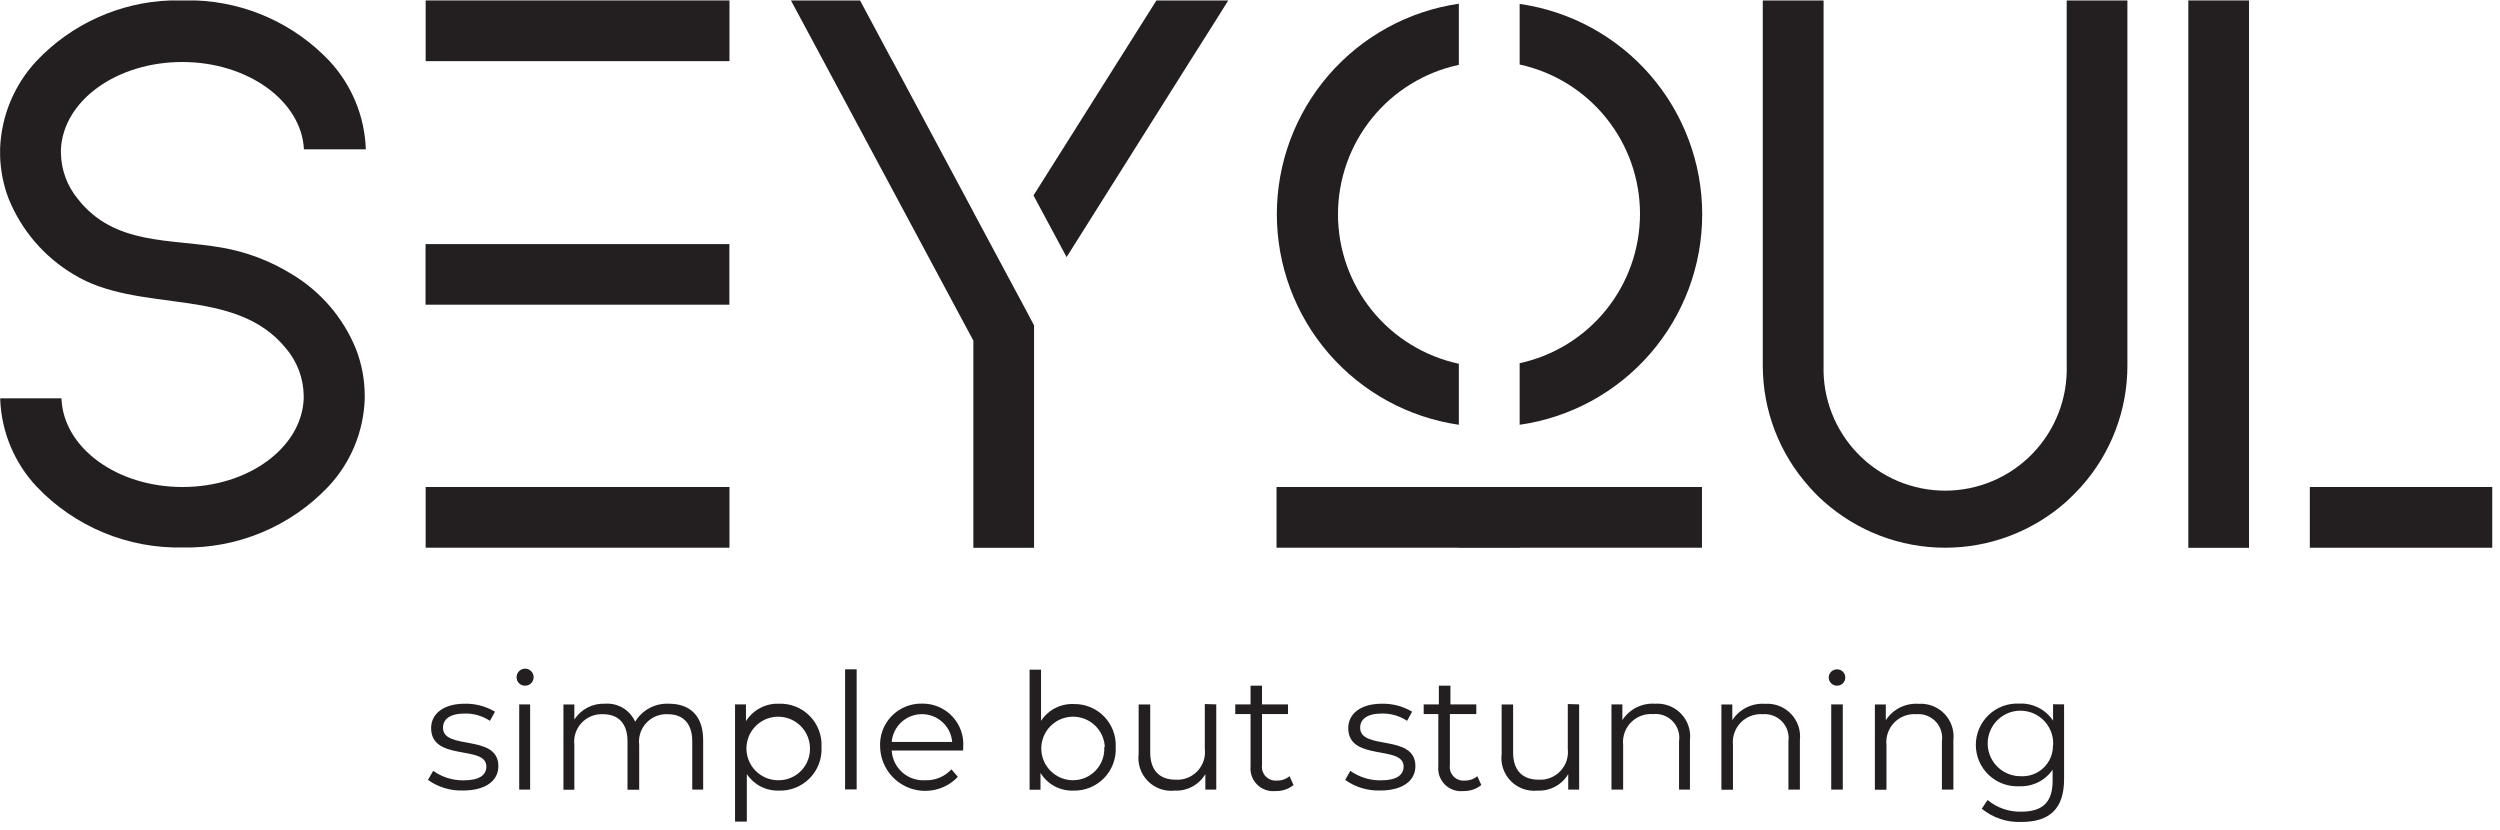
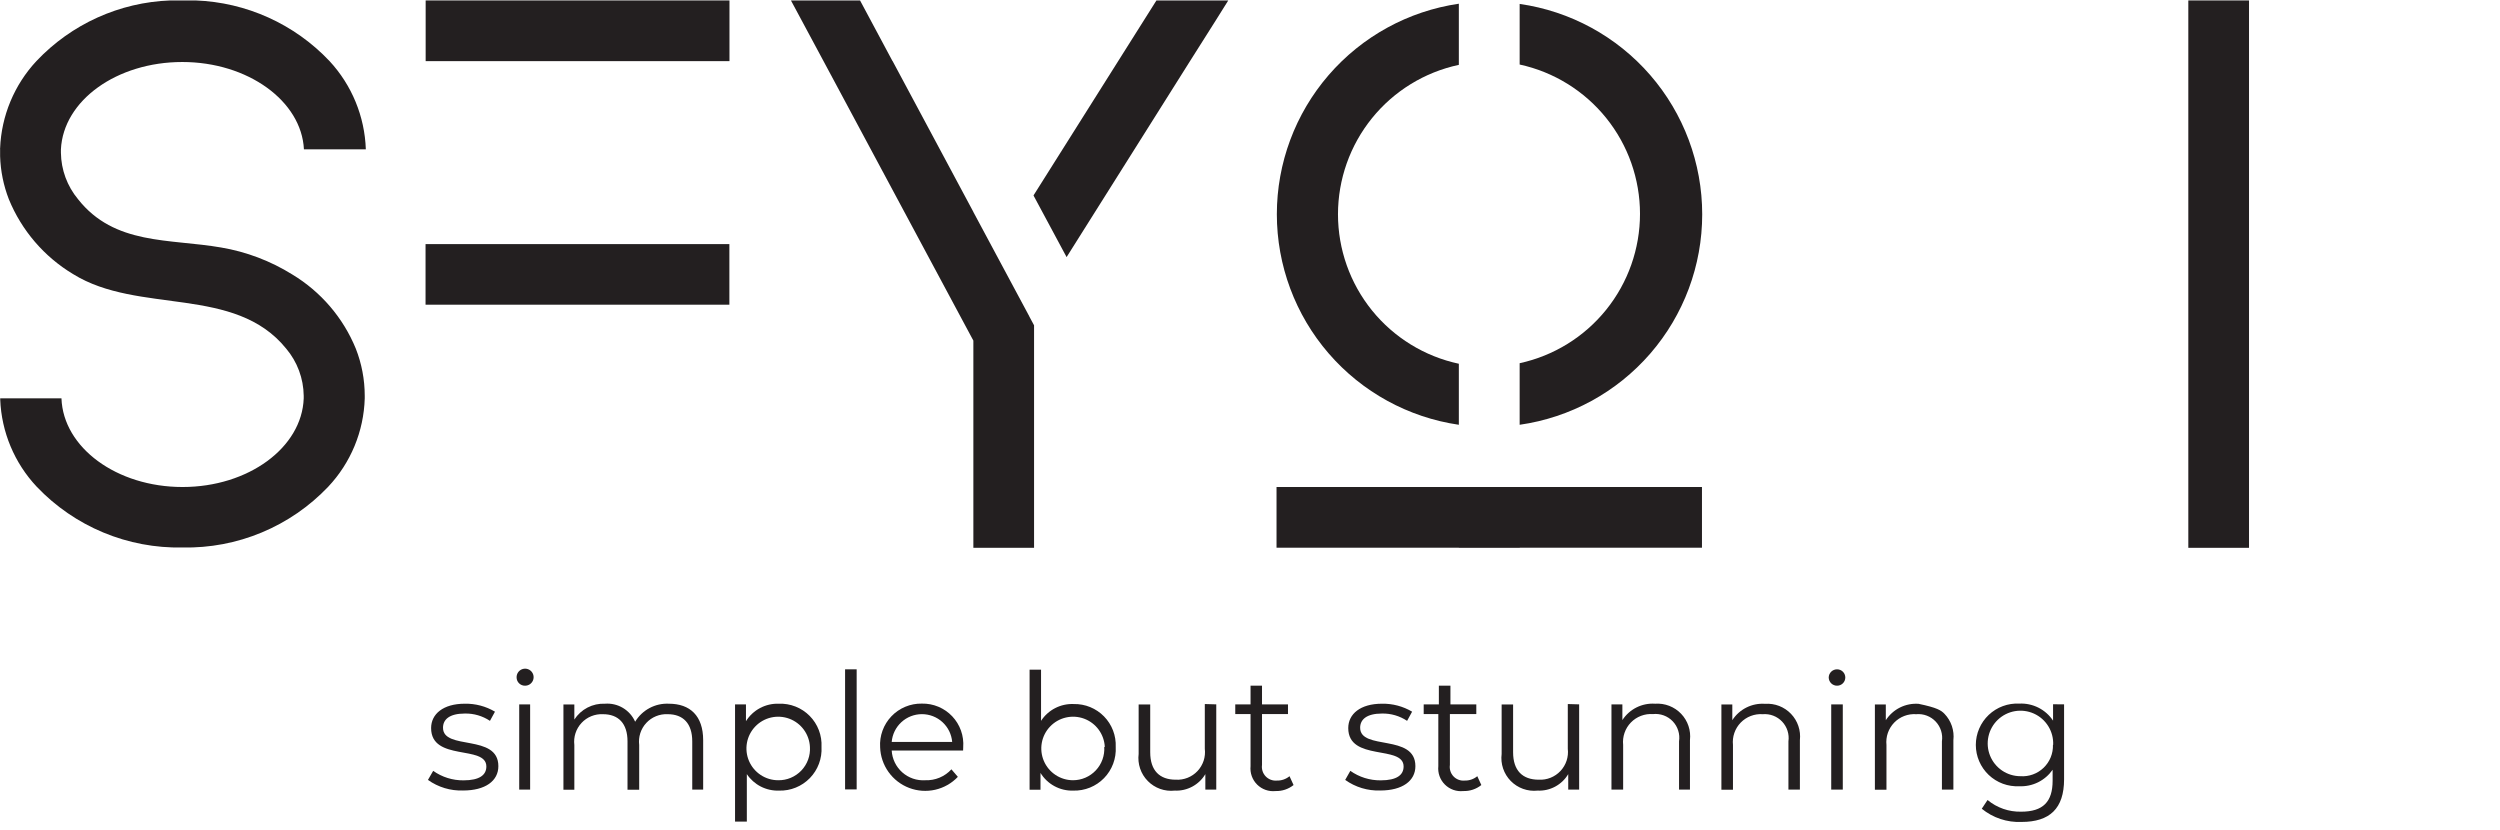
<svg xmlns="http://www.w3.org/2000/svg" fill="none" viewBox="0 0 229 76" height="76" width="229">
  <g clip-path="url(#clip0_1094_4642)">
    <path fill="#231F20" d="M66.82 0.04H38.99V5.6H66.82V0.04Z" />
    <path fill="#231F20" d="M200.45 5.59V44.61V50.17V50.18H206.01V50.17V44.61V5.59V0.04H200.45V5.59Z" />
-     <path fill="#231F20" d="M189.31 5.59V33.47C189.354 34.96 189.099 36.444 188.56 37.834C188.02 39.224 187.207 40.492 186.169 41.562C185.131 42.632 183.888 43.483 182.515 44.064C181.142 44.644 179.666 44.944 178.175 44.944C176.684 44.944 175.208 44.644 173.835 44.064C172.461 43.483 171.219 42.632 170.18 41.562C169.142 40.492 168.329 39.224 167.79 37.834C167.25 36.444 166.995 34.96 167.04 33.47V0.04H161.47V33.47C161.466 37.584 162.988 41.553 165.74 44.61C166.145 45.074 166.579 45.511 167.04 45.92C170.103 48.657 174.067 50.171 178.175 50.171C182.283 50.171 186.247 48.657 189.31 45.92C189.76 45.5 190.2 45.06 190.61 44.61C193.359 41.552 194.877 37.583 194.87 33.47V0.04H189.31V5.59Z" />
    <path fill="#231F20" d="M94.28 28.97L91.25 23.32L89.16 19.42V19.41L81.76 5.59H81.75L78.78 0.04H72.45L75.43 5.59L87.84 28.74L89.16 31.2V37.1V44.61V50.17V50.18H94.72V50.17V44.61V41.58V29.8L94.28 28.98V28.97Z" />
    <path fill="#231F20" d="M105.93 0.04L102.43 5.59L94.72 17.82L94.67 17.9L94.72 18L97.7 23.55L109.01 5.59L111.37 1.86L112.51 0.04H111.37H105.93Z" />
    <path fill="#231F20" d="M66.811 27.91V22.36H38.99H38.98V27.91H38.99H66.811Z" />
-     <path fill="#231F20" d="M66.82 44.61H38.99V50.17H66.82V44.61Z" />
    <path fill="#231F20" d="M133.63 44.61H116.93V50.17H133.63V50.18H139.21V50.17H155.9V44.61H139.21H133.63Z" />
-     <path fill="#231F20" d="M228.29 44.61H211.58V50.17H228.29V44.61Z" />
    <path fill="#231F20" d="M17.9 0.04C17.52 0.04 17.14 0.04 16.75 0.04C16.36 0.04 15.99 0.04 15.61 0.04C10.95 0.206 6.543 2.2 3.34 5.59C1.307 7.771 0.125 10.61 0.01 13.59C0 13.619 0 13.651 0.01 13.68C0.005 13.77 0.005 13.86 0.01 13.95C0.01 14.07 0.01 14.19 0.01 14.31C0.051 15.659 0.322 16.992 0.81 18.25C1.982 21.112 4.048 23.519 6.7 25.11C12.7 28.83 21.5 26.11 26.21 31.93C27.232 33.139 27.801 34.667 27.82 36.25C27.825 36.33 27.825 36.41 27.82 36.49C27.66 41 22.75 44.61 16.72 44.61C10.69 44.61 5.79 41 5.63 36.49H0.02V36.59C0.134 39.574 1.324 42.416 3.37 44.59C5.087 46.393 7.161 47.819 9.46 48.776C11.758 49.734 14.231 50.202 16.72 50.15C19.208 50.201 21.679 49.733 23.976 48.775C26.273 47.818 28.345 46.393 30.06 44.59C32.132 42.392 33.324 39.509 33.41 36.49C33.415 36.41 33.415 36.33 33.41 36.25C33.409 34.772 33.131 33.306 32.59 31.93C31.43 29.1 29.39 26.719 26.77 25.14C24.779 23.9 22.564 23.061 20.25 22.67C15.52 21.85 10.49 22.48 7.15 18.25C6.154 17.052 5.599 15.548 5.58 13.99C5.58 13.88 5.58 13.78 5.58 13.68C5.8 9.2 10.7 5.68 16.7 5.68C22.7 5.68 27.62 9.25 27.84 13.68H33.51C33.41 10.671 32.228 7.798 30.18 5.59C26.974 2.2 22.564 0.206 17.9 0.04Z" />
    <path fill="#231F20" d="M133.63 38.91V33.32C130.496 32.649 127.688 30.924 125.673 28.433C123.659 25.941 122.559 22.834 122.559 19.63C122.559 16.426 123.659 13.318 125.673 10.827C127.688 8.335 130.496 6.61 133.63 5.94V0.34C128.998 1.017 124.765 3.338 121.704 6.879C118.643 10.42 116.959 14.944 116.959 19.625C116.959 24.305 118.643 28.83 121.704 32.371C124.765 35.912 128.998 38.233 133.63 38.91Z" />
    <path fill="#231F20" d="M139.2 0.31V5.91C142.323 6.589 145.12 8.317 147.125 10.806C149.13 13.294 150.224 16.394 150.224 19.59C150.224 22.786 149.13 25.886 147.125 28.375C145.12 30.863 142.323 32.591 139.2 33.27V38.91C143.841 38.248 148.087 35.934 151.159 32.394C154.23 28.853 155.922 24.323 155.922 19.635C155.922 14.947 154.23 10.417 151.159 6.876C148.087 3.336 143.841 1.022 139.2 0.36V0.31Z" />
    <path fill="#231F20" d="M39.2 71.44L39.68 70.61C40.492 71.186 41.465 71.49 42.46 71.48C43.94 71.48 44.55 70.98 44.55 70.21C44.55 68.21 39.49 69.78 39.49 66.69C39.49 65.41 40.59 64.46 42.58 64.46C43.55 64.442 44.506 64.695 45.34 65.19L44.88 66.03C44.2 65.577 43.397 65.343 42.58 65.36C41.16 65.36 40.58 65.91 40.58 66.66C40.58 68.77 45.65 67.18 45.65 70.18C45.65 71.53 44.46 72.41 42.42 72.41C41.269 72.45 40.138 72.109 39.2 71.44Z" />
    <path fill="#231F20" d="M47.32 62.05C47.316 61.895 47.358 61.741 47.442 61.61C47.526 61.479 47.647 61.376 47.789 61.314C47.932 61.252 48.09 61.235 48.243 61.263C48.396 61.292 48.537 61.366 48.647 61.475C48.758 61.584 48.834 61.724 48.864 61.877C48.895 62.029 48.879 62.187 48.819 62.331C48.759 62.474 48.658 62.596 48.528 62.682C48.398 62.767 48.245 62.812 48.09 62.81C47.989 62.811 47.889 62.793 47.796 62.755C47.702 62.717 47.617 62.662 47.546 62.591C47.474 62.52 47.417 62.436 47.378 62.343C47.34 62.25 47.32 62.151 47.32 62.05ZM47.56 64.52H48.56V72.33H47.56V64.52Z" />
    <path fill="#231F20" d="M64.41 67.8V72.33H63.41V67.91C63.41 66.27 62.58 65.42 61.16 65.42C60.795 65.402 60.43 65.465 60.091 65.604C59.752 65.742 59.447 65.953 59.199 66.222C58.95 66.491 58.763 66.811 58.651 67.159C58.539 67.508 58.505 67.877 58.55 68.24V72.34H57.48V67.91C57.48 66.27 56.65 65.42 55.23 65.42C54.864 65.403 54.499 65.466 54.16 65.604C53.82 65.743 53.515 65.953 53.266 66.222C53.017 66.49 52.829 66.81 52.715 67.159C52.602 67.507 52.566 67.876 52.61 68.24V72.34H51.61V64.53H52.61V65.91C52.91 65.445 53.326 65.066 53.817 64.812C54.309 64.558 54.858 64.436 55.41 64.46C55.986 64.414 56.562 64.549 57.058 64.844C57.554 65.14 57.946 65.582 58.18 66.11C58.498 65.581 58.953 65.148 59.497 64.858C60.041 64.567 60.654 64.43 61.27 64.46C63.2 64.46 64.41 65.56 64.41 67.8Z" />
    <path fill="#231F20" d="M75.25 68.42C75.279 68.944 75.2 69.468 75.016 69.959C74.832 70.45 74.549 70.898 74.183 71.274C73.817 71.65 73.378 71.946 72.892 72.143C72.406 72.341 71.884 72.435 71.36 72.42C70.781 72.44 70.206 72.312 69.689 72.048C69.173 71.784 68.733 71.392 68.41 70.91V75.26H67.33V64.52H68.33V66.06C68.647 65.554 69.09 65.14 69.616 64.86C70.143 64.579 70.734 64.441 71.33 64.46C71.854 64.439 72.377 64.527 72.865 64.719C73.353 64.91 73.795 65.202 74.164 65.575C74.533 65.948 74.82 66.393 75.007 66.883C75.194 67.373 75.277 67.897 75.25 68.42ZM74.19 68.42C74.163 67.851 73.969 67.303 73.633 66.843C73.297 66.384 72.834 66.032 72.3 65.834C71.766 65.635 71.186 65.597 70.631 65.724C70.076 65.852 69.571 66.139 69.178 66.551C68.785 66.963 68.521 67.482 68.42 68.042C68.319 68.602 68.384 69.18 68.608 69.704C68.831 70.227 69.204 70.674 69.679 70.988C70.154 71.302 70.711 71.47 71.28 71.47C71.676 71.477 72.069 71.401 72.434 71.248C72.799 71.095 73.129 70.868 73.402 70.582C73.676 70.295 73.887 69.955 74.022 69.583C74.158 69.211 74.215 68.815 74.19 68.42Z" />
    <path fill="#231F20" d="M77.41 61.31H78.47V72.31H77.41V61.31Z" />
    <path fill="#231F20" d="M88.22 68.75H81.68C81.702 69.131 81.798 69.503 81.965 69.846C82.131 70.189 82.364 70.496 82.649 70.749C82.934 71.002 83.267 71.196 83.627 71.32C83.988 71.443 84.37 71.495 84.75 71.47C85.199 71.488 85.646 71.407 86.06 71.235C86.475 71.062 86.847 70.801 87.15 70.47L87.74 71.16C87.179 71.75 86.456 72.161 85.662 72.341C84.869 72.521 84.039 72.463 83.279 72.173C82.518 71.884 81.86 71.376 81.387 70.713C80.914 70.051 80.647 69.264 80.62 68.45C80.587 67.931 80.661 67.412 80.839 66.923C81.017 66.435 81.294 65.989 81.653 65.613C82.012 65.237 82.445 64.939 82.925 64.739C83.404 64.539 83.92 64.441 84.44 64.45C84.959 64.439 85.474 64.536 85.953 64.736C86.432 64.936 86.864 65.234 87.221 65.611C87.578 65.987 87.852 66.435 88.026 66.924C88.2 67.413 88.269 67.933 88.23 68.45C88.23 68.51 88.22 68.63 88.22 68.75ZM81.68 67.96H87.22C87.161 67.266 86.844 66.62 86.331 66.148C85.818 65.677 85.147 65.416 84.45 65.416C83.754 65.416 83.082 65.677 82.569 66.148C82.056 66.62 81.739 67.266 81.68 67.96Z" />
    <path fill="#231F20" d="M102.2 68.42C102.229 68.944 102.149 69.468 101.965 69.959C101.782 70.45 101.498 70.898 101.132 71.274C100.767 71.65 100.327 71.946 99.841 72.143C99.355 72.34 98.834 72.434 98.31 72.42C97.711 72.439 97.118 72.299 96.591 72.014C96.064 71.73 95.622 71.311 95.31 70.8V72.34H94.31V61.34H95.36V66.03C95.683 65.534 96.129 65.132 96.655 64.862C97.181 64.592 97.769 64.463 98.36 64.49C98.874 64.48 99.386 64.575 99.862 64.77C100.338 64.966 100.77 65.256 101.129 65.624C101.489 65.993 101.77 66.431 101.954 66.911C102.138 67.392 102.222 67.906 102.2 68.42ZM101.2 68.42C101.172 67.851 100.979 67.303 100.643 66.843C100.307 66.383 99.843 66.032 99.31 65.833C98.776 65.634 98.196 65.596 97.641 65.724C97.086 65.851 96.581 66.139 96.188 66.551C95.794 66.963 95.531 67.481 95.429 68.042C95.328 68.602 95.393 69.18 95.617 69.703C95.841 70.227 96.213 70.674 96.688 70.987C97.163 71.302 97.72 71.469 98.29 71.47C98.681 71.469 99.069 71.388 99.428 71.233C99.787 71.077 100.111 70.849 100.379 70.563C100.647 70.277 100.853 69.94 100.986 69.571C101.118 69.203 101.174 68.811 101.15 68.42H101.2Z" />
    <path fill="#231F20" d="M111.41 64.52V72.33H110.41V70.91C110.123 71.393 109.709 71.788 109.214 72.054C108.719 72.32 108.161 72.447 107.6 72.42C107.15 72.469 106.694 72.415 106.267 72.263C105.84 72.11 105.454 71.863 105.136 71.54C104.818 71.216 104.578 70.826 104.434 70.396C104.289 69.966 104.243 69.51 104.3 69.06V64.53H105.36V68.91C105.36 70.58 106.22 71.42 107.7 71.42C108.07 71.442 108.44 71.382 108.784 71.245C109.128 71.108 109.438 70.897 109.692 70.627C109.946 70.357 110.137 70.035 110.253 69.683C110.368 69.331 110.405 68.958 110.36 68.59V64.49L111.41 64.52Z" />
    <path fill="#231F20" d="M118.49 71.91C118.023 72.283 117.438 72.478 116.84 72.46C116.532 72.493 116.221 72.457 115.929 72.354C115.637 72.251 115.371 72.084 115.152 71.866C114.933 71.647 114.765 71.383 114.661 71.091C114.557 70.799 114.519 70.488 114.55 70.18V65.41H113.15V64.52H114.55V62.81H115.6V64.52H117.98V65.41H115.6V70.07C115.574 70.258 115.59 70.449 115.648 70.63C115.706 70.811 115.804 70.976 115.935 71.113C116.066 71.251 116.226 71.357 116.404 71.424C116.581 71.491 116.771 71.517 116.96 71.5C117.383 71.512 117.795 71.37 118.12 71.1L118.49 71.91Z" />
    <path fill="#231F20" d="M123.22 71.44L123.69 70.61C124.502 71.184 125.475 71.489 126.47 71.48C127.96 71.48 128.57 70.98 128.57 70.21C128.57 68.21 123.5 69.78 123.5 66.69C123.5 65.41 124.6 64.46 126.59 64.46C127.56 64.442 128.515 64.695 129.35 65.19L128.89 66.03C128.21 65.577 127.407 65.343 126.59 65.36C125.18 65.36 124.59 65.91 124.59 66.66C124.59 68.77 129.65 67.18 129.65 70.18C129.65 71.53 128.46 72.41 126.43 72.41C125.282 72.448 124.154 72.107 123.22 71.44Z" />
    <path fill="#231F20" d="M135.69 71.91C135.222 72.283 134.638 72.478 134.04 72.46C133.732 72.493 133.421 72.457 133.129 72.354C132.837 72.251 132.571 72.084 132.352 71.866C132.132 71.647 131.964 71.383 131.86 71.091C131.756 70.799 131.719 70.488 131.75 70.18V65.41H130.41V64.52H131.8V62.81H132.86V64.52H135.23V65.41H132.81V70.07C132.782 70.257 132.797 70.449 132.854 70.629C132.91 70.81 133.007 70.976 133.137 71.113C133.267 71.251 133.427 71.358 133.604 71.424C133.781 71.492 133.972 71.517 134.16 71.5C134.583 71.512 134.995 71.37 135.32 71.1L135.69 71.91Z" />
    <path fill="#231F20" d="M144.65 64.52V72.33H143.65V70.91C143.363 71.393 142.949 71.788 142.454 72.054C141.959 72.32 141.401 72.447 140.84 72.42C140.39 72.468 139.936 72.412 139.51 72.259C139.085 72.106 138.699 71.859 138.383 71.536C138.066 71.212 137.827 70.822 137.683 70.393C137.539 69.965 137.493 69.509 137.55 69.06V64.53H138.6V68.91C138.6 70.58 139.46 71.42 140.95 71.42C141.319 71.44 141.689 71.379 142.032 71.242C142.375 71.104 142.685 70.893 142.938 70.624C143.191 70.354 143.383 70.032 143.499 69.681C143.615 69.33 143.653 68.958 143.61 68.59V64.49L144.65 64.52Z" />
    <path fill="#231F20" d="M154.8 67.8V72.33H153.8V67.91C153.851 67.58 153.826 67.242 153.725 66.923C153.625 66.604 153.453 66.313 153.222 66.071C152.991 65.829 152.707 65.644 152.393 65.529C152.079 65.415 151.743 65.374 151.41 65.41C151.037 65.383 150.663 65.439 150.313 65.572C149.963 65.706 149.647 65.914 149.387 66.183C149.127 66.452 148.929 66.774 148.807 67.128C148.684 67.482 148.641 67.858 148.68 68.23V72.33H147.61V64.52H148.61V65.96C148.931 65.465 149.378 65.064 149.906 64.8C150.433 64.537 151.022 64.419 151.61 64.46C152.05 64.429 152.492 64.496 152.903 64.655C153.314 64.814 153.685 65.062 153.99 65.381C154.295 65.7 154.525 66.082 154.665 66.5C154.805 66.918 154.851 67.362 154.8 67.8Z" />
    <path fill="#231F20" d="M164.87 67.8V72.33H163.82V67.91C163.866 67.585 163.838 67.253 163.738 66.939C163.639 66.626 163.47 66.339 163.244 66.1C163.018 65.86 162.742 65.675 162.434 65.557C162.127 65.44 161.797 65.393 161.47 65.42C161.096 65.393 160.722 65.449 160.372 65.582C160.023 65.716 159.707 65.924 159.446 66.193C159.186 66.462 158.988 66.784 158.866 67.138C158.744 67.492 158.701 67.868 158.74 68.24V72.34H157.68V64.53H158.68V65.97C158.998 65.473 159.445 65.072 159.973 64.808C160.501 64.544 161.091 64.427 161.68 64.47C162.119 64.439 162.559 64.506 162.97 64.664C163.38 64.823 163.751 65.07 164.055 65.388C164.359 65.705 164.59 66.086 164.731 66.503C164.872 66.92 164.919 67.363 164.87 67.8Z" />
    <path fill="#231F20" d="M167.51 62.05C167.515 61.85 167.599 61.661 167.743 61.522C167.887 61.384 168.08 61.307 168.28 61.31C168.479 61.31 168.669 61.389 168.81 61.53C168.951 61.67 169.03 61.861 169.03 62.06C169.03 62.259 168.951 62.45 168.81 62.59C168.669 62.731 168.479 62.81 168.28 62.81C168.179 62.812 168.079 62.793 167.986 62.755C167.892 62.718 167.808 62.662 167.736 62.591C167.664 62.52 167.607 62.436 167.569 62.343C167.53 62.25 167.51 62.151 167.51 62.05ZM167.74 64.52H168.8V72.33H167.74V64.52Z" />
-     <path fill="#231F20" d="M178.93 67.8V72.33H177.88V67.91C177.928 67.584 177.902 67.251 177.803 66.937C177.704 66.623 177.535 66.335 177.309 66.095C177.083 65.855 176.805 65.67 176.497 65.553C176.189 65.436 175.858 65.391 175.53 65.42C175.157 65.393 174.782 65.448 174.433 65.582C174.083 65.715 173.767 65.924 173.507 66.193C173.247 66.462 173.049 66.784 172.926 67.138C172.804 67.492 172.761 67.868 172.8 68.24V72.34H171.74V64.53H172.74V65.97C173.061 65.475 173.508 65.074 174.035 64.81C174.563 64.546 175.152 64.429 175.74 64.47C176.179 64.439 176.62 64.505 177.03 64.664C177.441 64.823 177.811 65.07 178.116 65.387C178.42 65.705 178.651 66.086 178.792 66.503C178.932 66.92 178.98 67.363 178.93 67.8Z" />
+     <path fill="#231F20" d="M178.93 67.8V72.33H177.88V67.91C177.928 67.584 177.902 67.251 177.803 66.937C177.704 66.623 177.535 66.335 177.309 66.095C177.083 65.855 176.805 65.67 176.497 65.553C176.189 65.436 175.858 65.391 175.53 65.42C175.157 65.393 174.782 65.448 174.433 65.582C174.083 65.715 173.767 65.924 173.507 66.193C173.247 66.462 173.049 66.784 172.926 67.138C172.804 67.492 172.761 67.868 172.8 68.24V72.34H171.74V64.53H172.74V65.97C173.061 65.475 173.508 65.074 174.035 64.81C174.563 64.546 175.152 64.429 175.74 64.47C177.441 64.823 177.811 65.07 178.116 65.387C178.42 65.705 178.651 66.086 178.792 66.503C178.932 66.92 178.98 67.363 178.93 67.8Z" />
    <path fill="#231F20" d="M189.07 64.52V71.38C189.07 74.07 187.75 75.29 185.17 75.29C183.849 75.347 182.554 74.916 181.53 74.08L182.06 73.28C182.923 73.997 184.018 74.377 185.14 74.35C187.14 74.35 188.02 73.45 188.02 71.51V70.51C187.68 70.998 187.222 71.393 186.689 71.657C186.156 71.921 185.564 72.046 184.97 72.02C184.457 72.046 183.943 71.968 183.461 71.79C182.979 71.611 182.538 71.337 182.165 70.983C181.792 70.629 181.496 70.202 181.293 69.73C181.09 69.258 180.985 68.749 180.985 68.235C180.985 67.721 181.09 67.212 181.293 66.74C181.496 66.267 181.792 65.841 182.165 65.487C182.538 65.133 182.979 64.858 183.461 64.68C183.943 64.502 184.457 64.423 184.97 64.45C185.576 64.421 186.179 64.549 186.721 64.822C187.262 65.096 187.724 65.505 188.06 66.01V64.51L189.07 64.52ZM188.07 68.23C188.096 67.632 187.942 67.039 187.629 66.529C187.315 66.019 186.856 65.614 186.311 65.367C185.766 65.12 185.159 65.042 184.568 65.142C183.978 65.243 183.432 65.518 182.999 65.932C182.566 66.346 182.267 66.88 182.141 67.465C182.014 68.05 182.065 68.66 182.288 69.216C182.511 69.772 182.895 70.248 183.391 70.584C183.886 70.92 184.471 71.099 185.07 71.1C185.459 71.127 185.849 71.072 186.215 70.938C186.582 70.805 186.916 70.596 187.197 70.326C187.477 70.056 187.698 69.729 187.845 69.368C187.992 69.007 188.062 68.62 188.05 68.23H188.07Z" />
  </g>
  <defs>
    <clipPath id="clip0_1094_4642">
      <rect fill="white" height="75.29" width="228.29" />
    </clipPath>
  </defs>
</svg>